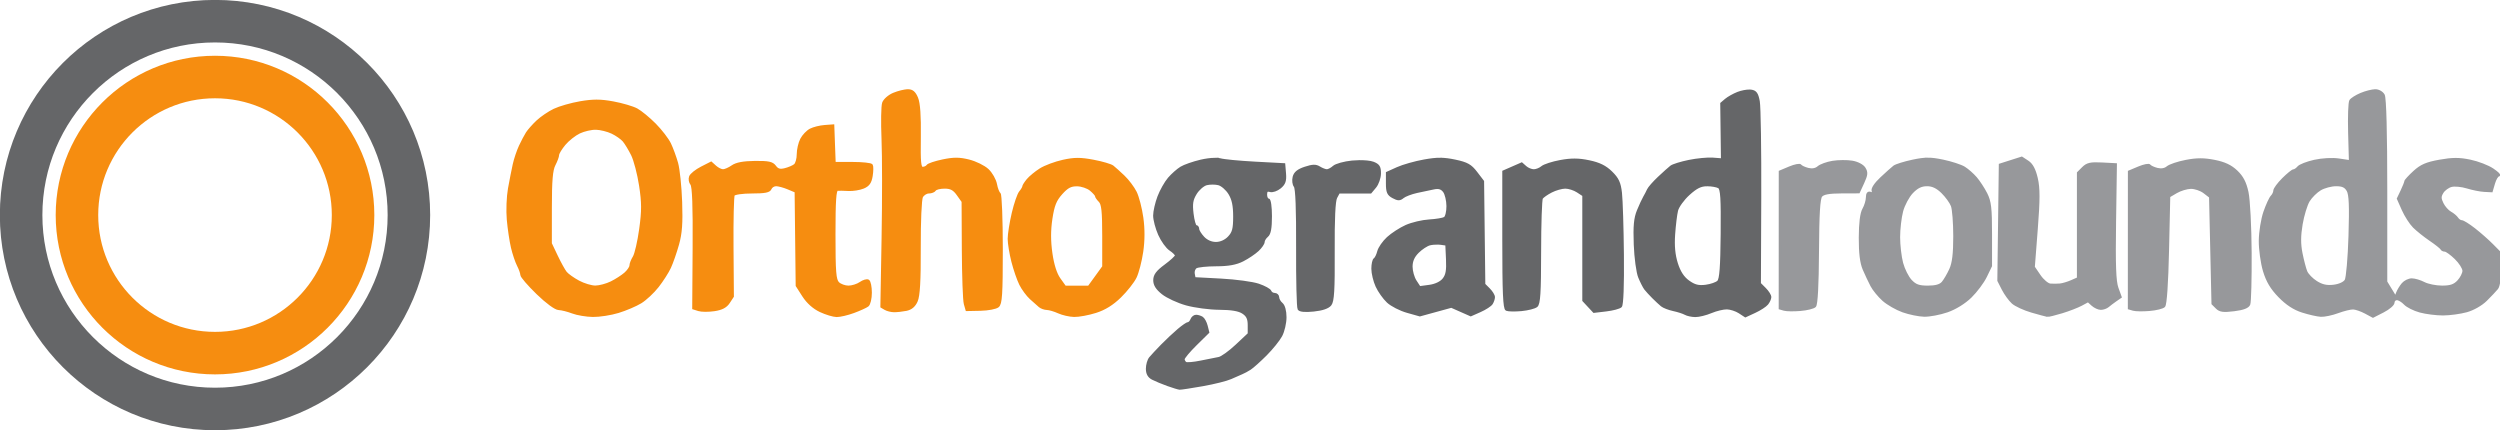
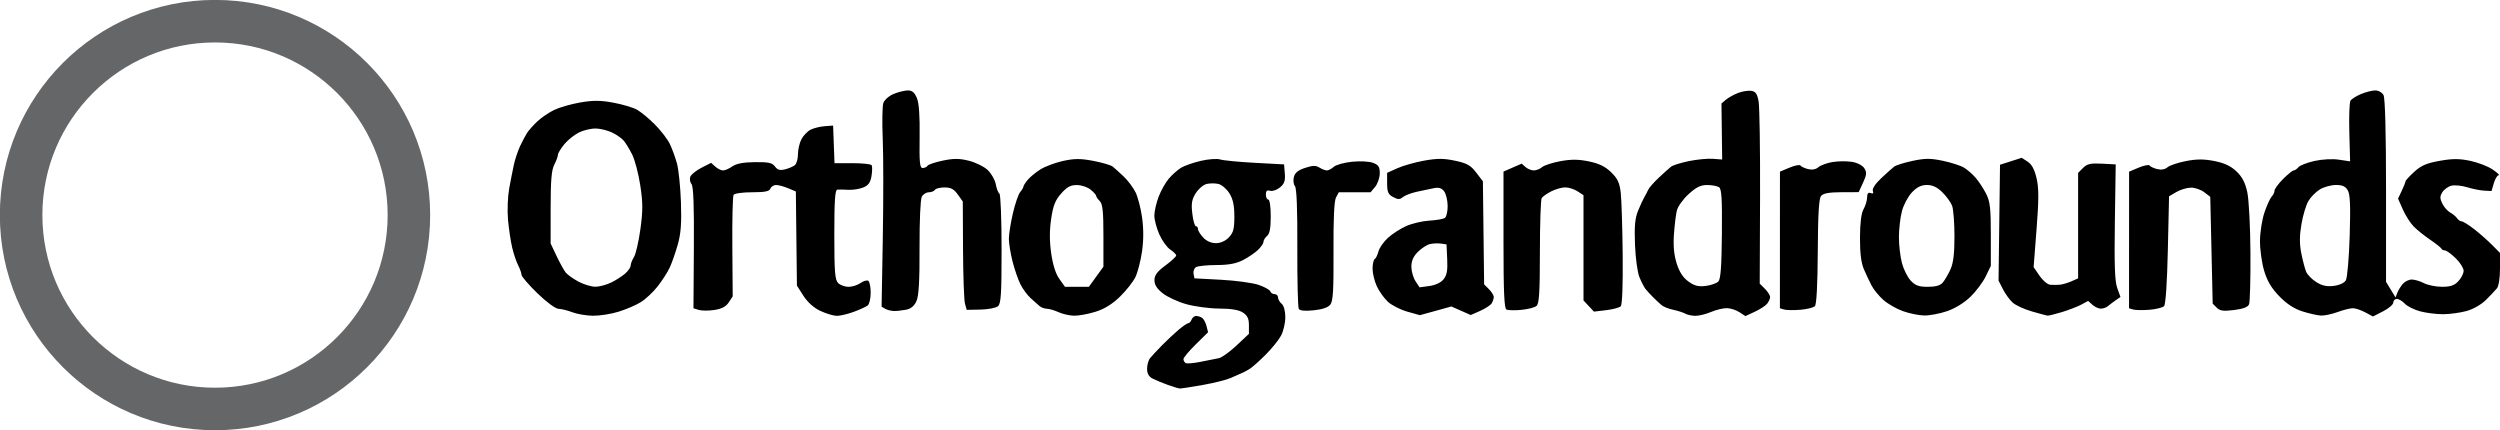
<svg xmlns="http://www.w3.org/2000/svg" xmlns:ns1="http://www.inkscape.org/namespaces/inkscape" xmlns:ns2="http://sodipodi.sourceforge.net/DTD/sodipodi-0.dtd" width="272.813mm" height="46.973mm" viewBox="0 0 272.813 46.973" version="1.1" id="svg4524" ns1:version="0.92.1 r15371" ns2:docname="LongLogo.svg">
  <defs id="defs4518" />
  <ns2:namedview id="base" pagecolor="#ffffff" bordercolor="#666666" borderopacity="1.0" ns1:pageopacity="0.0" ns1:pageshadow="2" ns1:zoom="0.49497475" ns1:cx="296.24174" ns1:cy="60.619795" ns1:document-units="mm" ns1:current-layer="layer1" showgrid="false" fit-margin-top="0" fit-margin-left="0" fit-margin-right="0" fit-margin-bottom="0" ns1:window-width="1350" ns1:window-height="2334" ns1:window-x="2391" ns1:window-y="-9" ns1:window-maximized="1" />
  <g ns1:label="Layer 1" ns1:groupmode="layer" id="layer1" transform="translate(79.71,-92.841)">
    <g id="g4724" transform="matrix(0.928,0,0,0.928,-124.645,64.806)" ns1:export-xdpi="54.07391" ns1:export-ydpi="54.07391">
-       <circle ns1:export-ydpi="200.78828" ns1:export-xdpi="200.78828" r="16.234" cy="55.501" cx="73.705" id="path4496" style="opacity:1;fill:none;fill-opacity:1;fill-rule:evenodd;stroke:#f68d10;stroke-width:5;stroke-linecap:round;stroke-linejoin:round;stroke-miterlimit:4;stroke-dasharray:none;stroke-opacity:1" />
      <circle ns1:export-ydpi="200.78828" ns1:export-xdpi="200.78828" style="opacity:1;fill:none;fill-opacity:1;fill-rule:evenodd;stroke:#656668;stroke-width:5;stroke-linecap:round;stroke-linejoin:round;stroke-miterlimit:4;stroke-dasharray:none;stroke-opacity:1" id="circle4506" cx="73.705" cy="55.501" r="22.8" />
    </g>
    <path ns2:nodetypes="cccssscssccsccscccccsccscccscccccccccccccssscscccccccscsscscccscsccccsccsccssccccccscscccccccscscscscccsccccccscscccccccscccssccccccccccscscscccccscccccscccccsccscccscccccscsccssccccsccccssccssccccccsccccccccccscscccscccccccssscccccscccsccscccccccccccccccccccccssscccccccscccccccccccccccccscscsccccccccccccccccccccscccccccccccsscsccccccsccsccscssccsccscccccccccccccccccccccccccsccccccccccccsscssccccccscscccccscccscsccccccsccccscccccccccscccsccccccsscccccccccscscccccccccccscccscsscccsscscccssccscssscccccccccccssccccccccccccscsccccscccccccccccccssccccscccccccccccccccccccccccccccccccccccccccccccccccc" ns1:connector-curvature="0" id="path4662" d="m 49.017,135.235 c -0.134,-0.01 -0.72,-0.189 -1.302,-0.397 -0.582,-0.208 -1.326,-0.518 -1.654,-0.688 -0.408,-0.211 -0.595,-0.549 -0.595,-1.069 0,-0.418 0.149,-0.942 0.331,-1.165 0.182,-0.223 0.76,-0.843 1.284,-1.378 0.524,-0.535 1.34,-1.301 1.813,-1.701 0.473,-0.4 0.954,-0.728 1.069,-0.728 0.115,0 0.278,-0.179 0.361,-0.397 0.084,-0.218 0.305,-0.395 0.491,-0.393 0.186,0.002 0.478,0.093 0.649,0.201 0.17,0.108 0.388,0.508 0.483,0.888 l 0.173,0.691 -1.343,1.322 c -0.739,0.727 -1.343,1.45 -1.343,1.606 0,0.156 0.108,0.351 0.241,0.433 0.132,0.082 0.877,0.018 1.654,-0.141 0.777,-0.159 1.666,-0.337 1.975,-0.394 0.309,-0.057 1.172,-0.678 1.918,-1.378 l 1.357,-1.274 v -0.948 c 0,-0.716 -0.16,-1.053 -0.652,-1.376 -0.445,-0.292 -1.264,-0.43 -2.58,-0.437 -1.06,-0.005 -2.679,-0.22 -3.598,-0.477 -0.919,-0.257 -2.08,-0.794 -2.58,-1.193 -0.642,-0.512 -0.906,-0.935 -0.899,-1.442 0.008,-0.536 0.308,-0.935 1.191,-1.585 0.649,-0.478 1.18,-0.97 1.18,-1.094 0,-0.124 -0.292,-0.417 -0.648,-0.65 -0.356,-0.233 -0.892,-0.977 -1.191,-1.652 -0.299,-0.675 -0.543,-1.599 -0.543,-2.053 1.2e-4,-0.454 0.21,-1.379 0.466,-2.053 0.256,-0.675 0.762,-1.572 1.124,-1.993 0.362,-0.421 0.956,-0.948 1.32,-1.171 0.364,-0.223 1.336,-0.563 2.16,-0.755 0.829,-0.194 1.775,-0.262 2.117,-0.153 0.34,0.109 2.047,0.274 3.793,0.368 l 3.175,0.17 0.083,1.002 c 0.065,0.786 -0.049,1.112 -0.529,1.51 -0.337,0.279 -0.82,0.445 -1.075,0.369 -0.336,-0.101 -0.463,0.011 -0.463,0.408 0,0.301 0.119,0.547 0.265,0.547 0.151,0 0.265,0.783 0.265,1.82 0,1.295 -0.114,1.915 -0.397,2.149 -0.218,0.181 -0.397,0.473 -0.397,0.648 0,0.175 -0.279,0.581 -0.62,0.901 -0.341,0.321 -1.081,0.818 -1.643,1.104 -0.728,0.371 -1.561,0.523 -2.885,0.526 -1.024,0.002 -2.023,0.106 -2.219,0.23 -0.196,0.124 -0.314,0.45 -0.262,0.724 l 0.095,0.497 2.908,0.155 c 1.599,0.085 3.437,0.335 4.085,0.554 0.647,0.22 1.223,0.537 1.279,0.705 0.056,0.168 0.271,0.306 0.477,0.306 0.206,0 0.375,0.164 0.375,0.364 0,0.2 0.179,0.513 0.397,0.694 0.24,0.199 0.397,0.778 0.397,1.466 0,0.625 -0.208,1.526 -0.463,2.002 -0.255,0.476 -1.006,1.408 -1.669,2.072 -0.663,0.664 -1.437,1.356 -1.72,1.539 -0.283,0.183 -0.693,0.403 -0.911,0.489 -0.218,0.086 -0.754,0.321 -1.191,0.523 -0.437,0.202 -1.815,0.547 -3.063,0.768 -1.248,0.221 -2.379,0.393 -2.514,0.383 z m 3.969,-15.861 c 0.509,-0.003 1.037,-0.24 1.409,-0.633 0.487,-0.513 0.595,-0.929 0.595,-2.279 0,-1.194 -0.148,-1.89 -0.534,-2.515 -0.294,-0.475 -0.829,-0.938 -1.191,-1.028 -0.361,-0.091 -0.953,-0.091 -1.314,0 -0.361,0.091 -0.894,0.548 -1.184,1.017 -0.423,0.684 -0.495,1.123 -0.365,2.221 0.089,0.753 0.265,1.369 0.39,1.369 0.125,0 0.228,0.141 0.228,0.314 0,0.173 0.259,0.589 0.575,0.926 0.363,0.386 0.876,0.611 1.389,0.608 z m -68.001,7.922 c -0.715,-0.011 -1.716,-0.181 -2.226,-0.377 -0.509,-0.196 -1.189,-0.366 -1.511,-0.377 -0.342,-0.012 -1.302,-0.716 -2.315,-1.7 -0.952,-0.924 -1.731,-1.829 -1.731,-2.01 0,-0.181 -0.164,-0.645 -0.364,-1.032 -0.2,-0.386 -0.497,-1.266 -0.659,-1.954 -0.162,-0.689 -0.366,-2.058 -0.454,-3.043 -0.087,-0.985 -0.029,-2.505 0.129,-3.378 0.158,-0.873 0.393,-2.064 0.521,-2.646 0.129,-0.582 0.428,-1.475 0.666,-1.984 0.238,-0.509 0.58,-1.157 0.76,-1.439 0.18,-0.282 0.684,-0.851 1.121,-1.264 0.437,-0.413 1.27,-0.979 1.852,-1.258 0.582,-0.279 1.865,-0.646 2.852,-0.815 1.39,-0.238 2.194,-0.234 3.572,0.02 0.978,0.18 2.135,0.52 2.572,0.756 0.437,0.236 1.33,0.969 1.984,1.63 0.655,0.661 1.388,1.613 1.63,2.117 0.241,0.503 0.589,1.451 0.773,2.106 0.184,0.655 0.382,2.56 0.44,4.233 0.081,2.313 -5.29e-4,3.424 -0.34,4.63 -0.246,0.873 -0.64,2.004 -0.877,2.514 -0.236,0.509 -0.832,1.439 -1.323,2.067 -0.491,0.627 -1.326,1.406 -1.854,1.73 -0.529,0.324 -1.626,0.793 -2.44,1.042 -0.813,0.249 -2.063,0.443 -2.778,0.432 z m 0.284,-3.164 c 0.439,-0.005 1.214,-0.213 1.724,-0.463 0.509,-0.25 1.194,-0.689 1.521,-0.976 0.327,-0.287 0.595,-0.678 0.595,-0.869 0,-0.191 0.164,-0.611 0.364,-0.933 0.2,-0.322 0.516,-1.694 0.702,-3.048 0.278,-2.021 0.275,-2.874 -0.013,-4.763 -0.193,-1.265 -0.588,-2.777 -0.878,-3.359 -0.289,-0.582 -0.709,-1.272 -0.932,-1.534 -0.223,-0.261 -0.795,-0.66 -1.27,-0.886 -0.476,-0.226 -1.266,-0.422 -1.756,-0.436 -0.49,-0.014 -1.306,0.172 -1.815,0.413 -0.508,0.241 -1.243,0.823 -1.632,1.293 -0.389,0.47 -0.708,0.996 -0.708,1.17 0,0.174 -0.178,0.657 -0.395,1.073 -0.298,0.572 -0.396,1.718 -0.397,4.677 l -0.002,3.92 0.652,1.372 c 0.359,0.755 0.807,1.565 0.997,1.802 0.19,0.236 0.817,0.683 1.395,0.992 0.577,0.309 1.409,0.559 1.847,0.554 z m 26.321,3.174 c -0.359,-0.005 -1.16,-0.247 -1.779,-0.538 -0.714,-0.335 -1.388,-0.936 -1.842,-1.644 l -0.715,-1.116 -0.058,-5.136 -0.058,-5.136 -0.842,-0.354 c -0.463,-0.195 -1.054,-0.354 -1.313,-0.354 -0.259,0 -0.539,0.179 -0.623,0.397 -0.115,0.3 -0.601,0.397 -1.997,0.397 -1.032,0 -1.922,0.125 -2.021,0.285 -0.097,0.157 -0.158,2.713 -0.136,5.68 l 0.04,5.395 -0.431,0.657 c -0.305,0.465 -0.765,0.707 -1.573,0.829 -0.628,0.094 -1.398,0.09 -1.71,-0.009 l -0.568,-0.18 0.044,-6.594 c 0.031,-4.592 -0.047,-6.704 -0.257,-6.956 -0.165,-0.199 -0.224,-0.561 -0.131,-0.804 0.093,-0.243 0.642,-0.683 1.22,-0.978 l 1.051,-0.536 0.459,0.415 c 0.252,0.228 0.631,0.415 0.842,0.415 0.211,0 0.669,-0.2 1.017,-0.444 0.436,-0.305 1.204,-0.45 2.46,-0.463 1.493,-0.016 1.893,0.071 2.19,0.476 0.276,0.376 0.541,0.45 1.103,0.309 0.407,-0.102 0.889,-0.31 1.072,-0.461 0.183,-0.152 0.332,-0.684 0.332,-1.183 0,-0.499 0.168,-1.232 0.374,-1.631 0.206,-0.398 0.652,-0.868 0.992,-1.044 0.34,-0.176 1.035,-0.35 1.544,-0.388 l 0.926,-0.068 0.077,2.051 0.077,2.051 h 1.958 c 1.077,0 2.02,0.1 2.096,0.223 0.076,0.123 0.069,0.65 -0.016,1.172 -0.116,0.715 -0.336,1.024 -0.892,1.254 -0.406,0.168 -1.136,0.284 -1.622,0.257 -0.486,-0.027 -1.032,-0.037 -1.214,-0.022 -0.252,0.02 -0.331,1.193 -0.331,4.903 0,4.08 0.068,4.944 0.416,5.292 0.229,0.229 0.738,0.416 1.132,0.416 0.394,0 0.981,-0.185 1.304,-0.412 0.324,-0.227 0.707,-0.339 0.853,-0.249 0.145,0.09 0.264,0.677 0.264,1.306 0,0.628 -0.149,1.256 -0.331,1.394 -0.182,0.138 -0.87,0.451 -1.53,0.694 -0.66,0.243 -1.493,0.438 -1.852,0.433 z m 25.915,-0.012 c -0.497,-0.012 -1.26,-0.185 -1.697,-0.385 -0.437,-0.2 -1.007,-0.369 -1.268,-0.375 -0.261,-0.007 -0.618,-0.133 -0.794,-0.281 -0.176,-0.148 -0.617,-0.54 -0.981,-0.871 -0.364,-0.331 -0.868,-1.014 -1.12,-1.517 -0.252,-0.503 -0.639,-1.625 -0.86,-2.492 -0.221,-0.867 -0.402,-1.981 -0.402,-2.476 0,-0.494 0.199,-1.749 0.441,-2.789 0.243,-1.039 0.6,-2.078 0.794,-2.308 0.194,-0.23 0.352,-0.496 0.352,-0.592 0,-0.096 0.208,-0.426 0.463,-0.734 0.255,-0.308 0.88,-0.823 1.389,-1.145 0.509,-0.322 1.623,-0.737 2.474,-0.924 1.245,-0.272 1.89,-0.274 3.295,-0.009 0.961,0.181 1.913,0.46 2.116,0.62 0.203,0.16 0.744,0.648 1.203,1.084 0.459,0.437 1.041,1.21 1.295,1.72 0.254,0.509 0.577,1.759 0.718,2.778 0.17,1.226 0.166,2.478 -0.012,3.704 -0.148,1.019 -0.472,2.269 -0.718,2.778 -0.247,0.509 -1.002,1.466 -1.678,2.126 -0.838,0.818 -1.688,1.344 -2.669,1.654 -0.792,0.25 -1.846,0.444 -2.343,0.432 z m 0.304,-3.154 h 1.303 l 0.795,-1.098 0.795,-1.098 v -3.381 c 0,-2.653 -0.086,-3.466 -0.397,-3.778 -0.218,-0.218 -0.397,-0.476 -0.397,-0.572 0,-0.096 -0.268,-0.398 -0.595,-0.672 -0.327,-0.273 -0.999,-0.501 -1.492,-0.505 -0.696,-0.007 -1.081,0.197 -1.72,0.912 -0.651,0.729 -0.881,1.304 -1.099,2.755 -0.192,1.275 -0.192,2.425 0,3.777 0.18,1.266 0.49,2.243 0.89,2.801 l 0.613,0.858 z m 39.142,2.623 -1.72,0.472 -1.375,-0.387 c -0.756,-0.213 -1.711,-0.701 -2.121,-1.085 -0.41,-0.384 -0.953,-1.148 -1.205,-1.699 -0.252,-0.551 -0.458,-1.407 -0.458,-1.903 0,-0.496 0.106,-0.967 0.235,-1.047 0.129,-0.08 0.313,-0.456 0.408,-0.835 0.095,-0.379 0.555,-1.041 1.022,-1.471 0.467,-0.43 1.368,-1.013 2.003,-1.296 0.635,-0.283 1.768,-0.551 2.517,-0.594 0.749,-0.044 1.51,-0.171 1.69,-0.282 0.18,-0.111 0.323,-0.701 0.319,-1.311 -0.005,-0.61 -0.177,-1.332 -0.383,-1.604 -0.271,-0.358 -0.581,-0.454 -1.116,-0.347 -0.408,0.081 -1.245,0.258 -1.861,0.392 -0.616,0.134 -1.304,0.398 -1.53,0.585 -0.335,0.278 -0.53,0.277 -1.063,-0.008 -0.539,-0.289 -0.652,-0.548 -0.652,-1.494 v -1.145 l 1.124,-0.507 c 0.618,-0.279 1.935,-0.651 2.926,-0.828 1.428,-0.255 2.126,-0.252 3.369,0.011 1.3,0.276 1.692,0.496 2.3,1.29 l 0.732,0.957 0.067,5.623 0.067,5.623 0.528,0.528 c 0.29,0.291 0.526,0.677 0.524,0.859 -0.002,0.182 -0.107,0.493 -0.233,0.692 -0.126,0.199 -0.69,0.565 -1.253,0.814 l -1.024,0.453 -1.058,-0.467 -1.058,-0.467 z m -0.681,-2.711 c 0.662,-0.089 1.255,-0.369 1.548,-0.73 0.365,-0.45 0.457,-0.961 0.4,-2.199 l -0.075,-1.613 -0.622,-0.088 c -0.342,-0.048 -0.889,-0.021 -1.215,0.061 -0.326,0.082 -0.909,0.465 -1.296,0.852 -0.485,0.485 -0.703,0.982 -0.703,1.602 0,0.495 0.201,1.205 0.446,1.58 l 0.446,0.68 z m 29.026,3.254 c -0.382,-0.004 -0.874,-0.11 -1.092,-0.234 -0.218,-0.124 -0.804,-0.313 -1.301,-0.42 -0.497,-0.106 -1.068,-0.328 -1.27,-0.493 -0.201,-0.165 -0.628,-0.562 -0.948,-0.883 -0.32,-0.32 -0.702,-0.737 -0.847,-0.926 -0.146,-0.189 -0.436,-0.76 -0.647,-1.27 -0.211,-0.512 -0.427,-2.102 -0.482,-3.554 -0.077,-2.026 0.002,-2.874 0.343,-3.704 0.243,-0.592 0.55,-1.255 0.682,-1.473 0.132,-0.218 0.318,-0.575 0.413,-0.794 0.096,-0.218 0.617,-0.814 1.159,-1.323 0.542,-0.509 1.148,-1.052 1.347,-1.207 0.199,-0.154 1.076,-0.427 1.948,-0.606 0.872,-0.179 2.044,-0.291 2.604,-0.248 l 1.018,0.077 -0.039,-3.056 -0.039,-3.056 0.476,-0.406 c 0.262,-0.223 0.852,-0.555 1.311,-0.736 0.459,-0.181 1.112,-0.29 1.452,-0.242 0.487,0.069 0.658,0.311 0.813,1.146 0.108,0.582 0.18,5.296 0.16,10.475 l -0.037,9.417 0.571,0.571 c 0.314,0.314 0.568,0.72 0.563,0.902 -0.005,0.182 -0.153,0.509 -0.331,0.728 -0.177,0.218 -0.783,0.61 -1.345,0.87 l -1.023,0.473 -0.649,-0.425 c -0.357,-0.234 -0.968,-0.433 -1.358,-0.442 -0.39,-0.009 -1.17,0.178 -1.734,0.415 -0.563,0.238 -1.337,0.428 -1.72,0.424 z m 1.127,-3.262 c 0.566,-0.071 1.185,-0.287 1.377,-0.48 0.259,-0.261 0.36,-1.593 0.392,-5.211 0.035,-3.86 -0.031,-4.907 -0.319,-5.089 -0.199,-0.126 -0.779,-0.231 -1.288,-0.233 -0.702,-0.003 -1.19,0.236 -2.018,0.988 -0.601,0.546 -1.18,1.349 -1.288,1.786 -0.107,0.437 -0.251,1.616 -0.32,2.621 -0.086,1.256 0.009,2.248 0.303,3.175 0.295,0.929 0.693,1.538 1.28,1.96 0.655,0.471 1.09,0.582 1.881,0.483 z m 23.842,3.226 c -0.582,-0.015 -1.626,-0.229 -2.32,-0.476 -0.694,-0.247 -1.653,-0.797 -2.131,-1.221 -0.478,-0.425 -1.056,-1.129 -1.284,-1.566 -0.229,-0.437 -0.609,-1.244 -0.846,-1.795 -0.297,-0.691 -0.428,-1.756 -0.421,-3.44 0.006,-1.613 0.137,-2.662 0.387,-3.1 0.208,-0.364 0.382,-0.942 0.388,-1.285 0.007,-0.434 0.126,-0.579 0.393,-0.476 0.257,0.099 0.335,0.02 0.235,-0.238 -0.089,-0.233 0.268,-0.777 0.904,-1.376 0.579,-0.545 1.218,-1.117 1.42,-1.271 0.202,-0.154 1.111,-0.439 2.019,-0.631 1.364,-0.289 1.94,-0.29 3.306,-0.005 0.909,0.19 1.951,0.53 2.315,0.755 0.364,0.225 0.935,0.727 1.27,1.115 0.334,0.388 0.84,1.161 1.124,1.718 0.434,0.85 0.516,1.564 0.516,4.445 v 3.432 l -0.554,1.145 c -0.305,0.63 -1.052,1.629 -1.659,2.22 -0.673,0.655 -1.672,1.271 -2.554,1.575 -0.797,0.275 -1.926,0.488 -2.508,0.474 z m 0.402,-3.131 c 0.851,0 1.358,-0.144 1.629,-0.463 0.216,-0.255 0.592,-0.898 0.835,-1.429 0.318,-0.697 0.441,-1.705 0.441,-3.621 0,-1.46 -0.117,-2.962 -0.26,-3.337 -0.143,-0.375 -0.623,-1.038 -1.067,-1.472 -0.564,-0.552 -1.069,-0.79 -1.675,-0.79 -0.62,0 -1.086,0.228 -1.634,0.8 -0.421,0.44 -0.915,1.363 -1.096,2.051 -0.182,0.688 -0.33,1.965 -0.33,2.838 0,0.873 0.148,2.148 0.329,2.833 0.181,0.685 0.613,1.548 0.96,1.918 0.502,0.534 0.886,0.672 1.868,0.672 z m 13.042,3.144 c -0.118,-0.017 -0.888,-0.226 -1.71,-0.463 -0.822,-0.237 -1.758,-0.67 -2.079,-0.961 -0.321,-0.291 -0.799,-0.95 -1.061,-1.464 l -0.477,-0.935 0.08,-6.321 0.08,-6.321 1.186,-0.379 1.186,-0.379 0.649,0.426 c 0.449,0.294 0.748,0.854 0.97,1.814 0.251,1.088 0.251,2.286 -0.002,5.537 l -0.322,4.148 0.642,0.943 c 0.353,0.519 0.88,0.963 1.171,0.987 0.291,0.024 0.767,0.021 1.058,-0.006 0.291,-0.027 0.857,-0.194 1.257,-0.371 l 0.728,-0.321 v -5.756 -5.756 l 0.542,-0.542 c 0.443,-0.443 0.816,-0.528 2.051,-0.463 l 1.509,0.079 -0.092,6.26 c -0.07,4.74 -0.006,6.497 0.26,7.234 l 0.352,0.974 -0.525,0.363 c -0.289,0.2 -0.669,0.487 -0.845,0.637 -0.176,0.15 -0.524,0.274 -0.773,0.274 -0.249,0 -0.663,-0.19 -0.92,-0.422 l -0.466,-0.422 -0.745,0.402 c -0.41,0.221 -1.363,0.589 -2.118,0.819 -0.755,0.23 -1.469,0.403 -1.587,0.386 z m 29.848,-0.006 c -0.382,-0.021 -1.29,-0.227 -2.017,-0.457 -0.898,-0.285 -1.706,-0.813 -2.514,-1.644 -0.861,-0.885 -1.32,-1.656 -1.659,-2.784 -0.257,-0.858 -0.462,-2.333 -0.454,-3.279 0.007,-0.946 0.232,-2.353 0.5,-3.127 0.267,-0.774 0.621,-1.542 0.785,-1.707 0.164,-0.164 0.299,-0.45 0.299,-0.634 0,-0.184 0.421,-0.756 0.935,-1.27 0.514,-0.514 1.035,-0.935 1.158,-0.935 0.123,0 0.356,-0.159 0.517,-0.354 0.162,-0.195 0.947,-0.5 1.745,-0.679 0.848,-0.19 1.959,-0.249 2.673,-0.141 l 1.222,0.183 -0.086,-3.143 c -0.047,-1.728 0.009,-3.293 0.126,-3.477 0.117,-0.184 0.635,-0.512 1.152,-0.728 0.517,-0.216 1.219,-0.393 1.56,-0.393 0.342,0 0.743,0.229 0.894,0.512 0.175,0.327 0.274,4.104 0.274,10.445 v 9.933 l 0.518,0.851 0.518,0.851 0.193,-0.503 c 0.106,-0.276 0.376,-0.716 0.599,-0.977 0.224,-0.261 0.664,-0.475 0.979,-0.475 0.315,0 0.913,0.178 1.33,0.395 0.417,0.217 1.303,0.396 1.968,0.397 0.925,0.001 1.347,-0.143 1.786,-0.611 0.316,-0.337 0.575,-0.849 0.575,-1.139 0,-0.289 -0.393,-0.907 -0.872,-1.372 -0.48,-0.465 -1.006,-0.846 -1.169,-0.846 -0.163,0 -0.336,-0.089 -0.384,-0.198 -0.049,-0.109 -0.594,-0.542 -1.212,-0.962 -0.618,-0.42 -1.425,-1.064 -1.792,-1.432 -0.368,-0.367 -0.906,-1.207 -1.198,-1.865 l -0.53,-1.197 0.404,-0.851 c 0.222,-0.468 0.404,-0.928 0.404,-1.023 0,-0.095 0.43,-0.566 0.956,-1.047 0.75,-0.687 1.345,-0.945 2.764,-1.199 1.413,-0.253 2.143,-0.254 3.338,-0.006 0.841,0.175 1.946,0.601 2.456,0.948 0.51,0.347 0.805,0.63 0.656,0.63 -0.149,0 -0.385,0.387 -0.524,0.86 l -0.253,0.86 -0.794,-0.041 c -0.437,-0.022 -1.277,-0.19 -1.868,-0.372 -0.591,-0.182 -1.365,-0.258 -1.72,-0.168 -0.355,0.09 -0.798,0.411 -0.985,0.714 -0.277,0.448 -0.277,0.679 0,1.242 0.187,0.381 0.578,0.822 0.869,0.981 0.291,0.159 0.624,0.438 0.741,0.62 0.116,0.182 0.337,0.331 0.491,0.331 0.154,0 0.773,0.385 1.376,0.855 0.603,0.471 1.483,1.247 1.956,1.725 l 0.86,0.869 v 1.726 c 0,0.989 -0.141,1.899 -0.331,2.131 -0.182,0.222 -0.722,0.794 -1.201,1.27 -0.504,0.501 -1.394,1.01 -2.117,1.21 -0.686,0.19 -1.842,0.347 -2.569,0.349 -0.728,0.002 -1.856,-0.141 -2.508,-0.317 -0.652,-0.177 -1.4,-0.553 -1.664,-0.836 -0.264,-0.283 -0.653,-0.514 -0.866,-0.514 -0.213,0 -0.387,0.176 -0.387,0.391 0,0.215 -0.5,0.646 -1.111,0.958 l -1.111,0.567 -0.819,-0.441 c -0.451,-0.243 -1.052,-0.45 -1.337,-0.461 -0.285,-0.011 -1.038,0.173 -1.675,0.409 -0.637,0.236 -1.47,0.412 -1.852,0.392 z m 1.401,-3.237 c 0.621,-0.076 1.152,-0.321 1.323,-0.609 0.157,-0.265 0.346,-2.447 0.42,-4.848 0.101,-3.271 0.05,-4.515 -0.205,-4.961 -0.252,-0.443 -0.581,-0.595 -1.284,-0.595 -0.52,0 -1.299,0.208 -1.732,0.463 -0.433,0.255 -1.003,0.82 -1.267,1.257 -0.264,0.437 -0.615,1.585 -0.778,2.553 -0.214,1.265 -0.219,2.157 -0.017,3.175 0.155,0.779 0.392,1.684 0.527,2.012 0.135,0.328 0.635,0.84 1.111,1.138 0.628,0.394 1.15,0.508 1.902,0.415 z m -157.108,2.737 c -0.309,-0.004 -0.741,-0.113 -0.959,-0.24 l -0.397,-0.232 0.132,-7.499 c 0.073,-4.124 0.07,-8.987 -0.007,-10.806 -0.077,-1.819 -0.048,-3.581 0.064,-3.915 0.114,-0.339 0.611,-0.778 1.123,-0.992 0.506,-0.211 1.206,-0.384 1.557,-0.384 0.466,0 0.731,0.225 0.983,0.834 0.233,0.563 0.33,1.938 0.297,4.233 -0.04,2.802 0.019,3.399 0.332,3.399 0.209,0 0.449,-0.111 0.533,-0.247 0.084,-0.136 0.835,-0.389 1.669,-0.562 1.189,-0.247 1.803,-0.244 2.84,0.014 0.728,0.181 1.649,0.633 2.047,1.005 0.398,0.372 0.799,1.073 0.89,1.559 0.091,0.485 0.271,0.948 0.4,1.028 0.129,0.08 0.235,2.802 0.235,6.05 0,4.952 -0.065,5.959 -0.401,6.238 -0.22,0.183 -1.076,0.346 -1.902,0.363 l -1.501,0.03 -0.189,-0.661 c -0.104,-0.364 -0.201,-3.024 -0.215,-5.912 l -0.026,-5.251 -0.547,-0.768 c -0.419,-0.588 -0.757,-0.768 -1.44,-0.768 -0.491,0 -0.966,0.119 -1.056,0.265 -0.09,0.146 -0.39,0.265 -0.668,0.265 -0.277,0 -0.622,0.22 -0.765,0.488 -0.148,0.276 -0.254,2.684 -0.244,5.538 0.013,3.643 -0.08,5.27 -0.332,5.84 -0.237,0.535 -0.598,0.839 -1.122,0.944 -0.425,0.085 -1.025,0.151 -1.334,0.146 z m 45.801,-0.074 c -0.945,0.098 -1.508,0.045 -1.63,-0.152 -0.102,-0.166 -0.174,-3.17 -0.16,-6.676 0.018,-4.198 -0.071,-6.492 -0.258,-6.718 -0.157,-0.189 -0.211,-0.636 -0.121,-0.994 0.117,-0.464 0.467,-0.751 1.224,-1.001 0.827,-0.273 1.172,-0.281 1.564,-0.036 0.277,0.173 0.644,0.314 0.817,0.314 0.172,0 0.51,-0.178 0.751,-0.396 0.241,-0.218 1.143,-0.467 2.005,-0.554 0.893,-0.09 1.881,-0.036 2.295,0.125 0.591,0.23 0.726,0.445 0.719,1.15 -0.005,0.477 -0.232,1.134 -0.505,1.462 l -0.497,0.595 h -1.734 -1.734 l -0.304,0.567 c -0.203,0.379 -0.294,2.337 -0.274,5.887 0.023,4.199 -0.049,5.421 -0.342,5.799 -0.244,0.315 -0.868,0.531 -1.816,0.629 z m 22.655,-0.046 c -0.707,0.065 -1.434,0.051 -1.616,-0.031 -0.253,-0.114 -0.331,-1.895 -0.331,-7.605 v -7.456 l 0.992,-0.434 0.992,-0.434 0.418,0.371 c 0.23,0.204 0.637,0.371 0.905,0.371 0.268,0 0.675,-0.162 0.905,-0.36 0.23,-0.198 1.132,-0.49 2.005,-0.65 1.189,-0.217 1.971,-0.21 3.118,0.029 1.109,0.231 1.774,0.558 2.418,1.187 0.71,0.695 0.919,1.144 1.044,2.249 0.086,0.759 0.181,3.794 0.21,6.743 0.033,3.326 -0.048,5.464 -0.214,5.629 -0.147,0.147 -0.865,0.338 -1.595,0.424 l -1.329,0.157 -0.569,-0.611 -0.569,-0.611 v -5.741 -5.741 l -0.652,-0.427 c -0.359,-0.235 -0.96,-0.427 -1.336,-0.427 -0.376,0 -1.065,0.195 -1.531,0.434 -0.466,0.239 -0.934,0.566 -1.041,0.728 -0.107,0.162 -0.196,2.809 -0.198,5.884 -0.003,4.454 -0.079,5.652 -0.373,5.896 -0.203,0.168 -0.947,0.359 -1.654,0.423 z m 30.445,-0.013 c -0.716,0.06 -1.511,0.048 -1.766,-0.026 l -0.463,-0.135 0.003,-7.455 0.003,-7.455 1.053,-0.442 c 0.579,-0.243 1.113,-0.346 1.185,-0.228 0.073,0.118 0.445,0.293 0.828,0.389 0.446,0.112 0.85,0.038 1.127,-0.206 0.238,-0.21 0.938,-0.464 1.556,-0.565 0.618,-0.101 1.576,-0.108 2.128,-0.015 0.584,0.099 1.143,0.393 1.336,0.702 0.276,0.442 0.251,0.71 -0.144,1.567 l -0.476,1.034 -1.886,0.007 c -1.35,0.005 -1.98,0.12 -2.216,0.405 -0.239,0.288 -0.34,1.965 -0.363,6.072 -0.021,3.656 -0.134,5.775 -0.317,5.959 -0.157,0.157 -0.871,0.334 -1.587,0.394 z m 38.1,0 c -0.716,0.06 -1.511,0.048 -1.766,-0.026 l -0.463,-0.135 0.003,-7.455 0.003,-7.455 1.053,-0.442 c 0.579,-0.243 1.113,-0.346 1.185,-0.228 0.073,0.118 0.445,0.293 0.828,0.389 0.44,0.11 0.854,0.038 1.127,-0.197 0.238,-0.204 1.142,-0.509 2.009,-0.677 1.184,-0.229 1.958,-0.23 3.108,-0.004 1.09,0.214 1.782,0.539 2.403,1.127 0.634,0.6 0.958,1.223 1.186,2.281 0.175,0.811 0.327,3.741 0.344,6.615 0.016,2.838 -0.051,5.36 -0.149,5.606 -0.123,0.307 -0.633,0.504 -1.635,0.629 -1.173,0.147 -1.542,0.097 -1.896,-0.257 l -0.44,-0.439 -0.132,-5.828 -0.132,-5.828 -0.661,-0.508 c -0.364,-0.279 -1.019,-0.502 -1.455,-0.494 -0.437,0.007 -1.151,0.223 -1.587,0.478 l -0.794,0.465 -0.132,5.853 c -0.083,3.652 -0.239,5.96 -0.417,6.138 -0.157,0.156 -0.871,0.333 -1.587,0.393 z" style="fill:#000000;stroke-width:0.265" />
-     <path id="path4706" d="m 19.363,102.711 c -0.351,0 -1.051,0.173 -1.557,0.384 -0.512,0.214 -1.009,0.653 -1.123,0.992 -0.112,0.334 -0.141,2.097 -0.065,3.916 0.077,1.819 0.08,6.682 0.007,10.806 l -0.132,7.499 0.397,0.232 c 0.218,0.128 0.65,0.236 0.959,0.24 0.309,0.004 0.91,-0.061 1.334,-0.146 0.523,-0.105 0.885,-0.409 1.121,-0.944 0.252,-0.57 0.345,-2.196 0.332,-5.839 -0.01,-2.854 0.096,-5.263 0.243,-5.539 0.144,-0.268 0.489,-0.488 0.766,-0.488 0.277,0 0.578,-0.119 0.668,-0.265 0.09,-0.146 0.565,-0.265 1.056,-0.265 0.683,0 1.021,0.18 1.44,0.768 l 0.547,0.768 0.026,5.251 c 0.015,2.888 0.111,5.548 0.215,5.912 l 0.189,0.661 1.501,-0.03 c 0.825,-0.017 1.681,-0.18 1.902,-0.363 0.336,-0.279 0.401,-1.285 0.401,-6.238 0,-3.248 -0.106,-5.97 -0.235,-6.05 -0.129,-0.08 -0.309,-0.542 -0.4,-1.028 -0.091,-0.485 -0.491,-1.187 -0.89,-1.559 -0.398,-0.372 -1.32,-0.825 -2.047,-1.006 -1.037,-0.258 -1.651,-0.26 -2.84,-0.013 -0.834,0.173 -1.585,0.426 -1.669,0.562 -0.084,0.136 -0.324,0.247 -0.533,0.247 -0.314,0 -0.372,-0.597 -0.332,-3.399 0.032,-2.296 -0.064,-3.67 -0.298,-4.233 -0.253,-0.61 -0.517,-0.834 -0.983,-0.834 z m -33.946,1.134 c -0.547,-0.003 -1.095,0.055 -1.79,0.174 -0.987,0.169 -2.27,0.536 -2.852,0.815 -0.582,0.279 -1.416,0.845 -1.852,1.258 -0.437,0.413 -0.941,0.982 -1.121,1.265 -0.18,0.282 -0.521,0.93 -0.759,1.439 -0.238,0.509 -0.538,1.402 -0.667,1.984 -0.129,0.582 -0.363,1.773 -0.521,2.646 -0.158,0.873 -0.217,2.393 -0.129,3.378 0.087,0.985 0.292,2.354 0.454,3.043 0.162,0.689 0.459,1.568 0.659,1.954 0.2,0.386 0.364,0.85 0.364,1.031 0,0.181 0.779,1.086 1.731,2.01 1.013,0.984 1.973,1.689 2.315,1.701 0.321,0.011 1.001,0.181 1.511,0.377 0.509,0.196 1.511,0.366 2.226,0.377 0.715,0.011 1.965,-0.184 2.778,-0.433 0.813,-0.249 1.911,-0.718 2.44,-1.042 0.529,-0.324 1.363,-1.103 1.854,-1.731 0.491,-0.627 1.087,-1.557 1.323,-2.067 0.236,-0.509 0.631,-1.64 0.877,-2.514 0.34,-1.207 0.422,-2.318 0.341,-4.63 -0.059,-1.673 -0.257,-3.578 -0.441,-4.233 -0.184,-0.655 -0.531,-1.602 -0.773,-2.106 -0.241,-0.503 -0.975,-1.456 -1.629,-2.117 -0.655,-0.661 -1.548,-1.394 -1.984,-1.63 -0.437,-0.236 -1.594,-0.576 -2.572,-0.756 -0.689,-0.127 -1.235,-0.192 -1.782,-0.195 z m 25.785,2.702 -0.926,0.068 c -0.509,0.037 -1.204,0.211 -1.544,0.387 -0.34,0.176 -0.786,0.646 -0.992,1.044 -0.206,0.398 -0.374,1.132 -0.374,1.631 0,0.499 -0.15,1.031 -0.332,1.182 -0.183,0.152 -0.665,0.359 -1.072,0.461 -0.561,0.141 -0.827,0.066 -1.103,-0.31 -0.297,-0.405 -0.697,-0.492 -2.19,-0.476 -1.256,0.013 -2.025,0.158 -2.461,0.463 -0.349,0.244 -0.806,0.444 -1.017,0.444 -0.211,0 -0.59,-0.187 -0.842,-0.415 l -0.459,-0.415 -1.051,0.536 c -0.578,0.295 -1.127,0.735 -1.221,0.978 -0.093,0.243 -0.034,0.604 0.131,0.804 0.209,0.252 0.287,2.365 0.256,6.956 l -0.044,6.594 0.568,0.18 c 0.312,0.099 1.082,0.103 1.71,0.009 0.809,-0.121 1.268,-0.363 1.573,-0.828 l 0.431,-0.657 -0.04,-5.395 c -0.022,-2.967 0.039,-5.523 0.136,-5.68 0.099,-0.159 0.989,-0.285 2.021,-0.285 1.396,0 1.882,-0.097 1.997,-0.397 0.084,-0.218 0.364,-0.397 0.623,-0.397 0.259,0 0.849,0.159 1.313,0.354 l 0.842,0.354 0.058,5.136 0.058,5.136 0.715,1.116 c 0.454,0.707 1.128,1.309 1.842,1.644 0.62,0.29 1.42,0.533 1.779,0.538 0.359,0.005 1.192,-0.189 1.852,-0.433 0.66,-0.243 1.348,-0.556 1.53,-0.694 0.182,-0.138 0.331,-0.766 0.331,-1.394 0,-0.628 -0.119,-1.216 -0.264,-1.306 -0.145,-0.09 -0.529,0.022 -0.853,0.249 -0.324,0.227 -0.911,0.412 -1.305,0.412 -0.394,0 -0.903,-0.187 -1.132,-0.416 -0.348,-0.348 -0.415,-1.212 -0.415,-5.292 0,-3.71 0.079,-4.882 0.331,-4.903 0.182,-0.015 0.728,-0.005 1.214,0.022 0.486,0.027 1.216,-0.089 1.622,-0.257 0.557,-0.231 0.776,-0.539 0.892,-1.254 0.085,-0.522 0.091,-1.049 0.016,-1.172 -0.076,-0.123 -1.019,-0.223 -2.095,-0.223 h -1.958 l -0.078,-2.051 z m -25.876,0.32 c 0.49,0.014 1.28,0.21 1.755,0.436 0.476,0.226 1.047,0.624 1.27,0.886 0.223,0.261 0.642,0.952 0.932,1.534 0.289,0.582 0.685,2.094 0.878,3.359 0.289,1.889 0.291,2.742 0.013,4.763 -0.186,1.354 -0.502,2.726 -0.702,3.048 -0.2,0.322 -0.363,0.742 -0.363,0.933 0,0.191 -0.268,0.582 -0.595,0.869 -0.327,0.287 -1.012,0.726 -1.521,0.976 -0.509,0.25 -1.285,0.458 -1.724,0.463 -0.439,0.005 -1.27,-0.245 -1.847,-0.554 -0.577,-0.309 -1.204,-0.756 -1.394,-0.992 -0.19,-0.236 -0.639,-1.047 -0.997,-1.801 l -0.652,-1.372 0.002,-3.92 c 0.001,-2.96 0.098,-4.105 0.397,-4.678 0.217,-0.417 0.395,-0.9 0.395,-1.073 0,-0.174 0.318,-0.7 0.707,-1.17 0.389,-0.47 1.124,-1.052 1.632,-1.293 0.508,-0.241 1.325,-0.427 1.815,-0.413 z m 52.559,3.335 c -0.492,0.001 -0.965,0.07 -1.587,0.206 -0.851,0.186 -1.964,0.602 -2.474,0.924 -0.509,0.322 -1.134,0.837 -1.389,1.145 -0.255,0.308 -0.463,0.638 -0.463,0.734 0,0.096 -0.159,0.363 -0.352,0.593 -0.194,0.23 -0.551,1.268 -0.794,2.307 -0.243,1.039 -0.441,2.295 -0.441,2.789 0,0.494 0.181,1.608 0.402,2.475 0.221,0.867 0.608,1.989 0.86,2.492 0.252,0.503 0.756,1.186 1.12,1.517 0.364,0.331 0.805,0.723 0.981,0.871 0.176,0.148 0.533,0.274 0.794,0.281 0.261,0.007 0.832,0.175 1.268,0.375 0.437,0.2 1.2,0.373 1.697,0.385 0.497,0.012 1.551,-0.183 2.343,-0.433 0.981,-0.309 1.832,-0.836 2.669,-1.654 0.676,-0.66 1.431,-1.616 1.677,-2.125 0.247,-0.509 0.57,-1.759 0.718,-2.778 0.179,-1.226 0.183,-2.478 0.012,-3.704 -0.142,-1.019 -0.465,-2.269 -0.718,-2.778 -0.254,-0.509 -0.836,-1.283 -1.295,-1.72 -0.459,-0.437 -1,-0.925 -1.203,-1.085 -0.203,-0.16 -1.155,-0.439 -2.116,-0.62 -0.703,-0.133 -1.215,-0.198 -1.708,-0.197 z m -0.064,2.837 c 0.493,0.005 1.165,0.232 1.492,0.505 0.327,0.273 0.595,0.576 0.595,0.672 0,0.096 0.179,0.353 0.397,0.572 0.311,0.311 0.397,1.126 0.397,3.778 v 3.381 l -0.795,1.098 -0.796,1.098 h -1.303 -1.303 l -0.613,-0.858 c -0.399,-0.559 -0.71,-1.536 -0.89,-2.801 -0.192,-1.352 -0.192,-2.502 0,-3.777 0.219,-1.451 0.448,-2.026 1.099,-2.755 0.639,-0.715 1.024,-0.919 1.72,-0.912 z" style="fill:#f68d10;fill-opacity:1;fill-rule:evenodd;stroke:#f68d10;stroke-width:0.265px;stroke-linecap:butt;stroke-linejoin:miter;stroke-opacity:1" ns1:connector-curvature="0" />
-     <path id="path4712" d="m 111.243,102.744 c -0.359,-0.009 -0.909,0.094 -1.311,0.253 -0.459,0.181 -1.049,0.513 -1.311,0.736 l -0.476,0.406 0.039,3.056 0.039,3.056 -1.019,-0.077 c -0.56,-0.042 -1.732,0.07 -2.604,0.249 -0.872,0.179 -1.749,0.451 -1.948,0.606 -0.199,0.154 -0.805,0.698 -1.347,1.207 -0.542,0.509 -1.063,1.105 -1.159,1.323 -0.096,0.218 -0.282,0.575 -0.413,0.794 -0.132,0.218 -0.438,0.881 -0.682,1.473 -0.341,0.83 -0.419,1.678 -0.343,3.704 0.055,1.451 0.271,3.042 0.482,3.554 0.21,0.509 0.501,1.081 0.646,1.27 0.146,0.189 0.527,0.606 0.847,0.926 0.32,0.32 0.747,0.718 0.948,0.883 0.201,0.165 0.773,0.387 1.27,0.493 0.497,0.106 1.082,0.295 1.301,0.42 0.218,0.124 0.71,0.23 1.092,0.234 0.382,0.004 1.156,-0.186 1.72,-0.424 0.563,-0.238 1.344,-0.424 1.734,-0.415 0.39,0.009 1.001,0.208 1.359,0.442 l 0.649,0.425 1.023,-0.473 c 0.563,-0.26 1.168,-0.652 1.345,-0.87 0.177,-0.218 0.326,-0.546 0.331,-0.728 0.005,-0.182 -0.248,-0.588 -0.563,-0.902 l -0.572,-0.572 0.037,-9.416 c 0.02,-5.179 -0.052,-9.893 -0.16,-10.475 -0.155,-0.836 -0.326,-1.077 -0.813,-1.146 -0.042,-0.006 -0.09,-0.01 -0.141,-0.011 z m -33.779,7.442 c -0.508,-0.002 -1.04,0.061 -1.754,0.189 -0.991,0.177 -2.307,0.549 -2.926,0.828 l -1.124,0.507 v 1.145 c 0,0.946 0.113,1.205 0.652,1.493 0.533,0.285 0.728,0.287 1.063,0.008 0.226,-0.187 0.914,-0.451 1.53,-0.586 0.616,-0.134 1.453,-0.311 1.861,-0.393 0.535,-0.107 0.845,-0.01 1.116,0.347 0.206,0.272 0.378,0.994 0.383,1.604 0.005,0.61 -0.139,1.2 -0.319,1.311 -0.18,0.111 -0.94,0.238 -1.69,0.282 -0.749,0.044 -1.882,0.311 -2.517,0.594 -0.635,0.283 -1.536,0.866 -2.003,1.296 -0.467,0.43 -0.926,1.092 -1.022,1.471 -0.095,0.379 -0.279,0.755 -0.408,0.835 -0.129,0.08 -0.235,0.551 -0.235,1.047 0,0.496 0.206,1.352 0.458,1.903 0.252,0.551 0.794,1.315 1.205,1.699 0.41,0.384 1.365,0.872 2.121,1.085 l 1.375,0.387 1.72,-0.472 1.72,-0.472 1.058,0.467 1.058,0.467 1.024,-0.453 c 0.563,-0.249 1.127,-0.616 1.253,-0.814 0.126,-0.199 0.231,-0.51 0.233,-0.692 0.002,-0.182 -0.234,-0.568 -0.524,-0.859 l -0.528,-0.528 -0.067,-5.623 -0.067,-5.623 -0.732,-0.957 c -0.607,-0.794 -0.999,-1.014 -2.3,-1.29 -0.621,-0.132 -1.106,-0.198 -1.615,-0.2 z m -24.619,0.006 c -0.433,0.01 -0.997,0.082 -1.515,0.204 -0.824,0.193 -1.796,0.533 -2.16,0.756 -0.364,0.223 -0.958,0.75 -1.32,1.171 -0.362,0.421 -0.868,1.318 -1.124,1.993 -0.256,0.675 -0.467,1.599 -0.467,2.054 -1.1e-4,0.454 0.244,1.378 0.543,2.053 0.299,0.675 0.834,1.418 1.191,1.652 0.356,0.233 0.648,0.526 0.648,0.651 0,0.124 -0.531,0.616 -1.18,1.094 -0.883,0.65 -1.183,1.048 -1.191,1.584 -0.007,0.506 0.256,0.929 0.899,1.442 0.5,0.399 1.661,0.936 2.58,1.193 0.919,0.257 2.538,0.471 3.598,0.476 1.316,0.006 2.135,0.145 2.58,0.437 0.492,0.323 0.652,0.66 0.652,1.376 v 0.948 l -1.357,1.273 c -0.746,0.701 -1.609,1.321 -1.918,1.378 -0.309,0.057 -1.197,0.235 -1.975,0.394 -0.777,0.159 -1.521,0.223 -1.654,0.141 -0.132,-0.082 -0.241,-0.277 -0.241,-0.433 0,-0.156 0.604,-0.879 1.343,-1.606 l 1.343,-1.322 -0.173,-0.691 c -0.095,-0.38 -0.313,-0.779 -0.483,-0.887 -0.17,-0.108 -0.462,-0.199 -0.649,-0.201 -0.186,-0.002 -0.408,0.174 -0.491,0.393 -0.084,0.218 -0.246,0.397 -0.361,0.397 -0.115,0 -0.596,0.327 -1.069,0.728 -0.473,0.4 -1.289,1.165 -1.813,1.701 -0.524,0.535 -1.102,1.156 -1.284,1.378 -0.182,0.223 -0.331,0.747 -0.331,1.165 0,0.52 0.188,0.857 0.595,1.069 0.327,0.17 1.072,0.48 1.654,0.688 0.582,0.208 1.168,0.387 1.302,0.397 0.134,0.01 1.265,-0.162 2.514,-0.383 1.248,-0.221 2.627,-0.567 3.063,-0.768 0.437,-0.202 0.972,-0.437 1.191,-0.522 0.218,-0.086 0.628,-0.306 0.911,-0.489 0.283,-0.183 1.057,-0.876 1.72,-1.539 0.663,-0.664 1.414,-1.596 1.669,-2.072 0.255,-0.476 0.463,-1.377 0.463,-2.002 0,-0.688 -0.157,-1.267 -0.397,-1.466 -0.218,-0.181 -0.397,-0.494 -0.397,-0.694 0,-0.2 -0.169,-0.364 -0.375,-0.364 -0.206,0 -0.42,-0.137 -0.476,-0.305 -0.056,-0.168 -0.632,-0.485 -1.279,-0.705 -0.647,-0.22 -2.485,-0.469 -4.085,-0.554 l -2.908,-0.155 -0.095,-0.498 c -0.052,-0.274 0.065,-0.599 0.261,-0.723 0.196,-0.124 1.195,-0.228 2.22,-0.23 1.325,-0.003 2.158,-0.155 2.885,-0.526 0.563,-0.287 1.302,-0.784 1.643,-1.105 0.341,-0.321 0.621,-0.726 0.621,-0.901 0,-0.175 0.179,-0.466 0.397,-0.648 0.282,-0.234 0.397,-0.855 0.397,-2.149 0,-1.037 -0.114,-1.82 -0.265,-1.82 -0.146,0 -0.265,-0.246 -0.265,-0.547 0,-0.398 0.127,-0.509 0.463,-0.408 0.255,0.076 0.738,-0.09 1.075,-0.369 0.48,-0.398 0.594,-0.724 0.529,-1.51 l -0.083,-1.003 -3.175,-0.17 c -1.746,-0.093 -3.453,-0.259 -3.793,-0.368 -0.128,-0.041 -0.342,-0.057 -0.602,-0.051 z m 39.307,0.084 c -0.487,-0.005 -0.98,0.048 -1.575,0.157 -0.873,0.16 -1.775,0.452 -2.005,0.65 -0.23,0.198 -0.637,0.36 -0.905,0.36 -0.268,0 -0.676,-0.167 -0.905,-0.372 l -0.418,-0.372 -0.992,0.434 -0.992,0.434 v 7.456 c 0,5.709 0.077,7.491 0.331,7.605 0.182,0.082 0.909,0.096 1.615,0.031 0.707,-0.065 1.451,-0.255 1.654,-0.423 0.294,-0.244 0.37,-1.443 0.373,-5.896 0.002,-3.075 0.091,-5.722 0.198,-5.884 0.107,-0.162 0.575,-0.489 1.041,-0.728 0.466,-0.239 1.155,-0.434 1.531,-0.434 0.376,0 0.978,0.192 1.336,0.427 l 0.652,0.427 v 5.74 5.741 l 0.569,0.611 0.569,0.611 1.329,-0.157 c 0.731,-0.087 1.449,-0.278 1.596,-0.424 0.166,-0.166 0.247,-2.304 0.213,-5.63 -0.029,-2.949 -0.124,-5.984 -0.21,-6.743 -0.125,-1.105 -0.334,-1.554 -1.044,-2.249 -0.644,-0.629 -1.309,-0.956 -2.418,-1.188 -0.573,-0.12 -1.055,-0.181 -1.543,-0.186 z m -23.633,0.175 c -0.225,0.005 -0.454,0.019 -0.677,0.041 -0.862,0.087 -1.764,0.336 -2.005,0.554 -0.241,0.218 -0.578,0.396 -0.751,0.396 -0.172,0 -0.54,-0.141 -0.817,-0.314 -0.392,-0.245 -0.737,-0.237 -1.564,0.036 -0.757,0.25 -1.108,0.536 -1.224,1.001 -0.09,0.358 -0.035,0.805 0.121,0.994 0.187,0.226 0.275,2.52 0.258,6.718 -0.015,3.506 0.057,6.511 0.16,6.677 0.122,0.197 0.686,0.25 1.63,0.152 0.948,-0.098 1.571,-0.314 1.815,-0.628 0.293,-0.379 0.366,-1.6 0.343,-5.799 -0.02,-3.55 0.071,-5.508 0.274,-5.887 l 0.304,-0.567 h 1.734 1.734 l 0.497,-0.595 c 0.273,-0.327 0.5,-0.985 0.505,-1.462 0.007,-0.704 -0.128,-0.919 -0.719,-1.149 -0.311,-0.121 -0.945,-0.182 -1.619,-0.166 z m -15.91,2.401 c 0.238,0 0.476,0.022 0.657,0.068 0.361,0.091 0.897,0.554 1.191,1.029 0.386,0.625 0.534,1.32 0.534,2.515 0,1.35 -0.109,1.766 -0.595,2.279 -0.372,0.392 -0.901,0.63 -1.409,0.633 -0.513,0.003 -1.026,-0.222 -1.389,-0.608 -0.316,-0.337 -0.575,-0.754 -0.575,-0.926 0,-0.173 -0.103,-0.314 -0.228,-0.314 -0.125,0 -0.3,-0.616 -0.39,-1.369 -0.13,-1.099 -0.058,-1.537 0.364,-2.221 0.29,-0.469 0.823,-0.927 1.184,-1.018 0.181,-0.045 0.419,-0.068 0.657,-0.068 z m 53.975,0.182 c 0.509,0.002 1.089,0.107 1.288,0.234 0.288,0.182 0.353,1.229 0.318,5.089 -0.032,3.618 -0.132,4.949 -0.392,5.211 -0.192,0.193 -0.811,0.409 -1.377,0.48 -0.791,0.099 -1.225,-0.013 -1.881,-0.483 -0.587,-0.422 -0.985,-1.031 -1.28,-1.96 -0.294,-0.927 -0.389,-1.919 -0.303,-3.175 0.069,-1.005 0.212,-2.184 0.32,-2.621 0.107,-0.437 0.687,-1.24 1.288,-1.785 0.829,-0.752 1.316,-0.992 2.018,-0.989 z m -29.353,6.368 c 0.104,0.003 0.203,0.01 0.288,0.022 l 0.622,0.088 0.075,1.613 c 0.058,1.238 -0.035,1.749 -0.399,2.199 -0.293,0.362 -0.886,0.642 -1.548,0.731 l -1.073,0.144 -0.445,-0.68 c -0.245,-0.374 -0.446,-1.085 -0.446,-1.58 0,-0.621 0.218,-1.117 0.703,-1.602 0.387,-0.387 0.97,-0.77 1.296,-0.852 0.245,-0.061 0.614,-0.092 0.927,-0.083 z" style="fill:#656668;fill-opacity:1;fill-rule:evenodd;stroke:#656668;stroke-width:0.265px;stroke-linecap:butt;stroke-linejoin:miter;stroke-opacity:1" ns1:connector-curvature="0" />
-     <path id="path4717" d="m 179.5,102.711 c -0.341,0 -1.043,0.177 -1.56,0.393 -0.517,0.216 -1.036,0.543 -1.152,0.728 -0.117,0.184 -0.173,1.749 -0.126,3.477 l 0.086,3.142 -1.222,-0.183 c -0.714,-0.107 -1.826,-0.048 -2.674,0.142 -0.798,0.179 -1.583,0.484 -1.745,0.679 -0.162,0.195 -0.394,0.354 -0.517,0.354 -0.123,0 -0.644,0.421 -1.158,0.935 -0.514,0.514 -0.935,1.085 -0.935,1.27 0,0.184 -0.135,0.47 -0.299,0.634 -0.164,0.164 -0.518,0.933 -0.785,1.707 -0.268,0.775 -0.493,2.181 -0.5,3.127 -0.007,0.946 0.197,2.421 0.454,3.279 0.338,1.127 0.798,1.899 1.659,2.784 0.808,0.831 1.616,1.36 2.514,1.644 0.728,0.231 1.635,0.437 2.017,0.457 0.382,0.021 1.215,-0.156 1.852,-0.392 0.637,-0.236 1.391,-0.42 1.675,-0.409 0.285,0.011 0.886,0.219 1.337,0.461 l 0.82,0.441 1.111,-0.567 c 0.611,-0.312 1.111,-0.743 1.111,-0.958 0,-0.215 0.174,-0.391 0.387,-0.391 0.213,0 0.602,0.231 0.866,0.514 0.264,0.283 1.012,0.659 1.664,0.836 0.652,0.177 1.78,0.319 2.508,0.317 0.728,-0.002 1.884,-0.159 2.569,-0.349 0.722,-0.2 1.612,-0.708 2.117,-1.21 0.479,-0.476 1.019,-1.047 1.201,-1.27 0.189,-0.232 0.331,-1.142 0.331,-2.131 v -1.726 l -0.86,-0.869 c -0.473,-0.478 -1.353,-1.254 -1.956,-1.724 -0.603,-0.471 -1.222,-0.855 -1.376,-0.855 -0.154,0 -0.375,-0.149 -0.491,-0.331 -0.116,-0.182 -0.45,-0.461 -0.741,-0.62 -0.291,-0.159 -0.682,-0.6 -0.869,-0.981 -0.277,-0.564 -0.277,-0.794 0,-1.242 0.187,-0.303 0.63,-0.624 0.985,-0.714 0.355,-0.09 1.129,-0.015 1.72,0.167 0.591,0.182 1.432,0.35 1.868,0.372 l 0.794,0.041 0.253,-0.86 c 0.139,-0.473 0.375,-0.86 0.525,-0.86 0.149,0 -0.146,-0.284 -0.656,-0.63 -0.51,-0.347 -1.616,-0.773 -2.457,-0.948 -1.194,-0.248 -1.924,-0.246 -3.337,0.006 -1.42,0.254 -2.015,0.511 -2.765,1.198 -0.526,0.482 -0.956,0.953 -0.956,1.047 0,0.095 -0.182,0.555 -0.404,1.023 l -0.404,0.851 0.53,1.197 c 0.291,0.658 0.83,1.498 1.198,1.866 0.368,0.368 1.174,1.012 1.792,1.432 0.618,0.42 1.164,0.853 1.212,0.962 0.049,0.109 0.222,0.198 0.384,0.198 0.163,0 0.689,0.38 1.168,0.845 0.48,0.465 0.873,1.083 0.873,1.372 0,0.289 -0.259,0.802 -0.575,1.139 -0.439,0.468 -0.861,0.612 -1.786,0.611 -0.666,-7.9e-4 -1.552,-0.179 -1.969,-0.397 -0.417,-0.217 -1.015,-0.395 -1.33,-0.395 -0.315,0 -0.755,0.213 -0.979,0.474 -0.224,0.261 -0.493,0.701 -0.599,0.978 l -0.193,0.502 -0.518,-0.851 -0.518,-0.852 v -9.933 c 0,-6.341 -0.099,-10.118 -0.274,-10.445 -0.151,-0.282 -0.552,-0.512 -0.894,-0.512 z m -38.586,7.352 -1.186,0.378 -1.186,0.379 -0.08,6.321 -0.08,6.321 0.477,0.935 c 0.263,0.514 0.74,1.173 1.061,1.465 0.321,0.291 1.256,0.723 2.078,0.961 0.822,0.237 1.592,0.446 1.71,0.463 v 5.3e-4 c 0.118,0.017 0.833,-0.156 1.587,-0.386 0.755,-0.23 1.707,-0.598 2.117,-0.819 l 0.745,-0.402 0.467,0.422 c 0.257,0.232 0.67,0.422 0.92,0.422 0.249,0 0.597,-0.123 0.773,-0.273 0.176,-0.15 0.556,-0.437 0.845,-0.637 l 0.525,-0.363 -0.352,-0.974 c -0.266,-0.738 -0.33,-2.495 -0.26,-7.235 l 0.092,-6.26 -1.508,-0.079 c -1.234,-0.065 -1.607,0.02 -2.051,0.463 l -0.542,0.542 v 5.756 5.756 l -0.728,0.321 c -0.4,0.177 -0.966,0.344 -1.257,0.371 -0.291,0.027 -0.767,0.03 -1.058,0.006 -0.291,-0.024 -0.818,-0.468 -1.172,-0.987 l -0.642,-0.943 0.322,-4.149 c 0.253,-3.251 0.253,-4.449 0.002,-5.537 -0.222,-0.96 -0.521,-1.519 -0.97,-1.814 z m -10.252,0.116 c -0.485,7.4e-4 -0.97,0.073 -1.652,0.218 -0.909,0.193 -1.817,0.477 -2.02,0.631 -0.202,0.154 -0.841,0.727 -1.42,1.271 -0.637,0.599 -0.994,1.142 -0.905,1.376 0.099,0.258 0.022,0.337 -0.235,0.238 -0.267,-0.102 -0.386,0.043 -0.393,0.476 -0.005,0.343 -0.18,0.921 -0.388,1.285 -0.25,0.438 -0.382,1.487 -0.388,3.1 -0.006,1.683 0.124,2.748 0.421,3.44 0.237,0.551 0.617,1.358 0.846,1.795 0.229,0.437 0.806,1.141 1.284,1.566 0.478,0.425 1.437,0.974 2.131,1.221 0.694,0.247 1.738,0.462 2.32,0.476 0.582,0.015 1.711,-0.199 2.508,-0.474 0.883,-0.305 1.882,-0.92 2.554,-1.575 0.608,-0.591 1.354,-1.591 1.659,-2.221 l 0.554,-1.145 v -3.432 c 0,-2.882 -0.083,-3.595 -0.516,-4.445 -0.284,-0.557 -0.79,-1.331 -1.124,-1.719 -0.334,-0.388 -0.906,-0.889 -1.27,-1.115 -0.364,-0.225 -1.406,-0.565 -2.315,-0.755 -0.683,-0.143 -1.168,-0.214 -1.654,-0.213 z m 29.735,0.068 c -0.485,6.3e-4 -0.975,0.058 -1.567,0.173 -0.867,0.168 -1.772,0.472 -2.009,0.676 -0.273,0.235 -0.687,0.307 -1.127,0.197 -0.382,-0.096 -0.754,-0.271 -0.827,-0.389 -0.073,-0.118 -0.606,-0.015 -1.185,0.228 l -1.053,0.442 -0.003,7.455 -0.003,7.455 0.463,0.135 c 0.255,0.074 1.049,0.086 1.766,0.026 l 5.3e-4,5.3e-4 c 0.716,-0.06 1.431,-0.237 1.587,-0.393 0.178,-0.177 0.335,-2.486 0.417,-6.138 l 0.132,-5.853 0.794,-0.465 c 0.437,-0.256 1.151,-0.471 1.587,-0.478 0.437,-0.007 1.091,0.215 1.455,0.495 l 0.661,0.507 0.132,5.828 0.132,5.828 0.44,0.439 c 0.354,0.354 0.723,0.404 1.896,0.257 1.001,-0.125 1.513,-0.322 1.635,-0.629 0.098,-0.246 0.165,-2.769 0.149,-5.606 -0.016,-2.874 -0.168,-5.804 -0.343,-6.615 -0.229,-1.058 -0.553,-1.68 -1.187,-2.28 -0.62,-0.588 -1.313,-0.913 -2.402,-1.127 -0.575,-0.113 -1.056,-0.17 -1.542,-0.169 z m -39.031,0.194 c -0.386,0.003 -0.78,0.03 -1.089,0.081 -0.618,0.101 -1.319,0.356 -1.556,0.565 -0.277,0.244 -0.681,0.318 -1.127,0.206 -0.382,-0.096 -0.754,-0.271 -0.827,-0.389 -0.073,-0.118 -0.606,-0.015 -1.185,0.228 l -1.053,0.442 -0.003,7.455 -0.003,7.455 0.463,0.135 c 0.255,0.074 1.049,0.086 1.766,0.026 l 5.3e-4,5.3e-4 c 0.716,-0.06 1.431,-0.238 1.587,-0.395 0.184,-0.184 0.296,-2.303 0.317,-5.958 0.024,-4.107 0.124,-5.784 0.363,-6.072 0.237,-0.285 0.866,-0.4 2.216,-0.405 l 1.886,-0.007 0.476,-1.034 c 0.395,-0.857 0.419,-1.125 0.144,-1.567 -0.194,-0.31 -0.753,-0.604 -1.336,-0.702 -0.276,-0.047 -0.654,-0.068 -1.039,-0.066 z m 9.204,2.588 c 0.606,0 1.111,0.238 1.675,0.79 0.444,0.434 0.925,1.097 1.068,1.473 0.143,0.375 0.259,1.877 0.259,3.337 0,1.916 -0.123,2.924 -0.441,3.621 -0.243,0.531 -0.618,1.174 -0.835,1.429 -0.271,0.319 -0.779,0.463 -1.629,0.463 -0.981,0 -1.366,-0.138 -1.868,-0.672 -0.347,-0.37 -0.78,-1.233 -0.961,-1.918 -0.181,-0.685 -0.329,-1.96 -0.329,-2.833 0,-0.873 0.149,-2.151 0.33,-2.839 0.182,-0.688 0.675,-1.611 1.096,-2.051 0.547,-0.571 1.014,-0.799 1.633,-0.799 z m 44.643,5.3e-4 c 0.703,0 1.032,0.152 1.284,0.595 0.254,0.446 0.305,1.69 0.205,4.961 -0.074,2.401 -0.263,4.583 -0.42,4.848 -0.171,0.289 -0.702,0.533 -1.323,0.609 -0.752,0.092 -1.275,-0.022 -1.903,-0.415 -0.476,-0.298 -0.975,-0.811 -1.111,-1.138 -0.135,-0.328 -0.372,-1.233 -0.527,-2.012 -0.202,-1.018 -0.197,-1.91 0.017,-3.175 0.164,-0.967 0.514,-2.116 0.778,-2.552 0.264,-0.437 0.834,-1.002 1.267,-1.257 0.433,-0.255 1.212,-0.463 1.732,-0.463 z" style="fill:#97989b;fill-opacity:1;fill-rule:evenodd;stroke:#97989b;stroke-width:0.265px;stroke-linecap:butt;stroke-linejoin:miter;stroke-opacity:1" ns1:connector-curvature="0" />
  </g>
</svg>